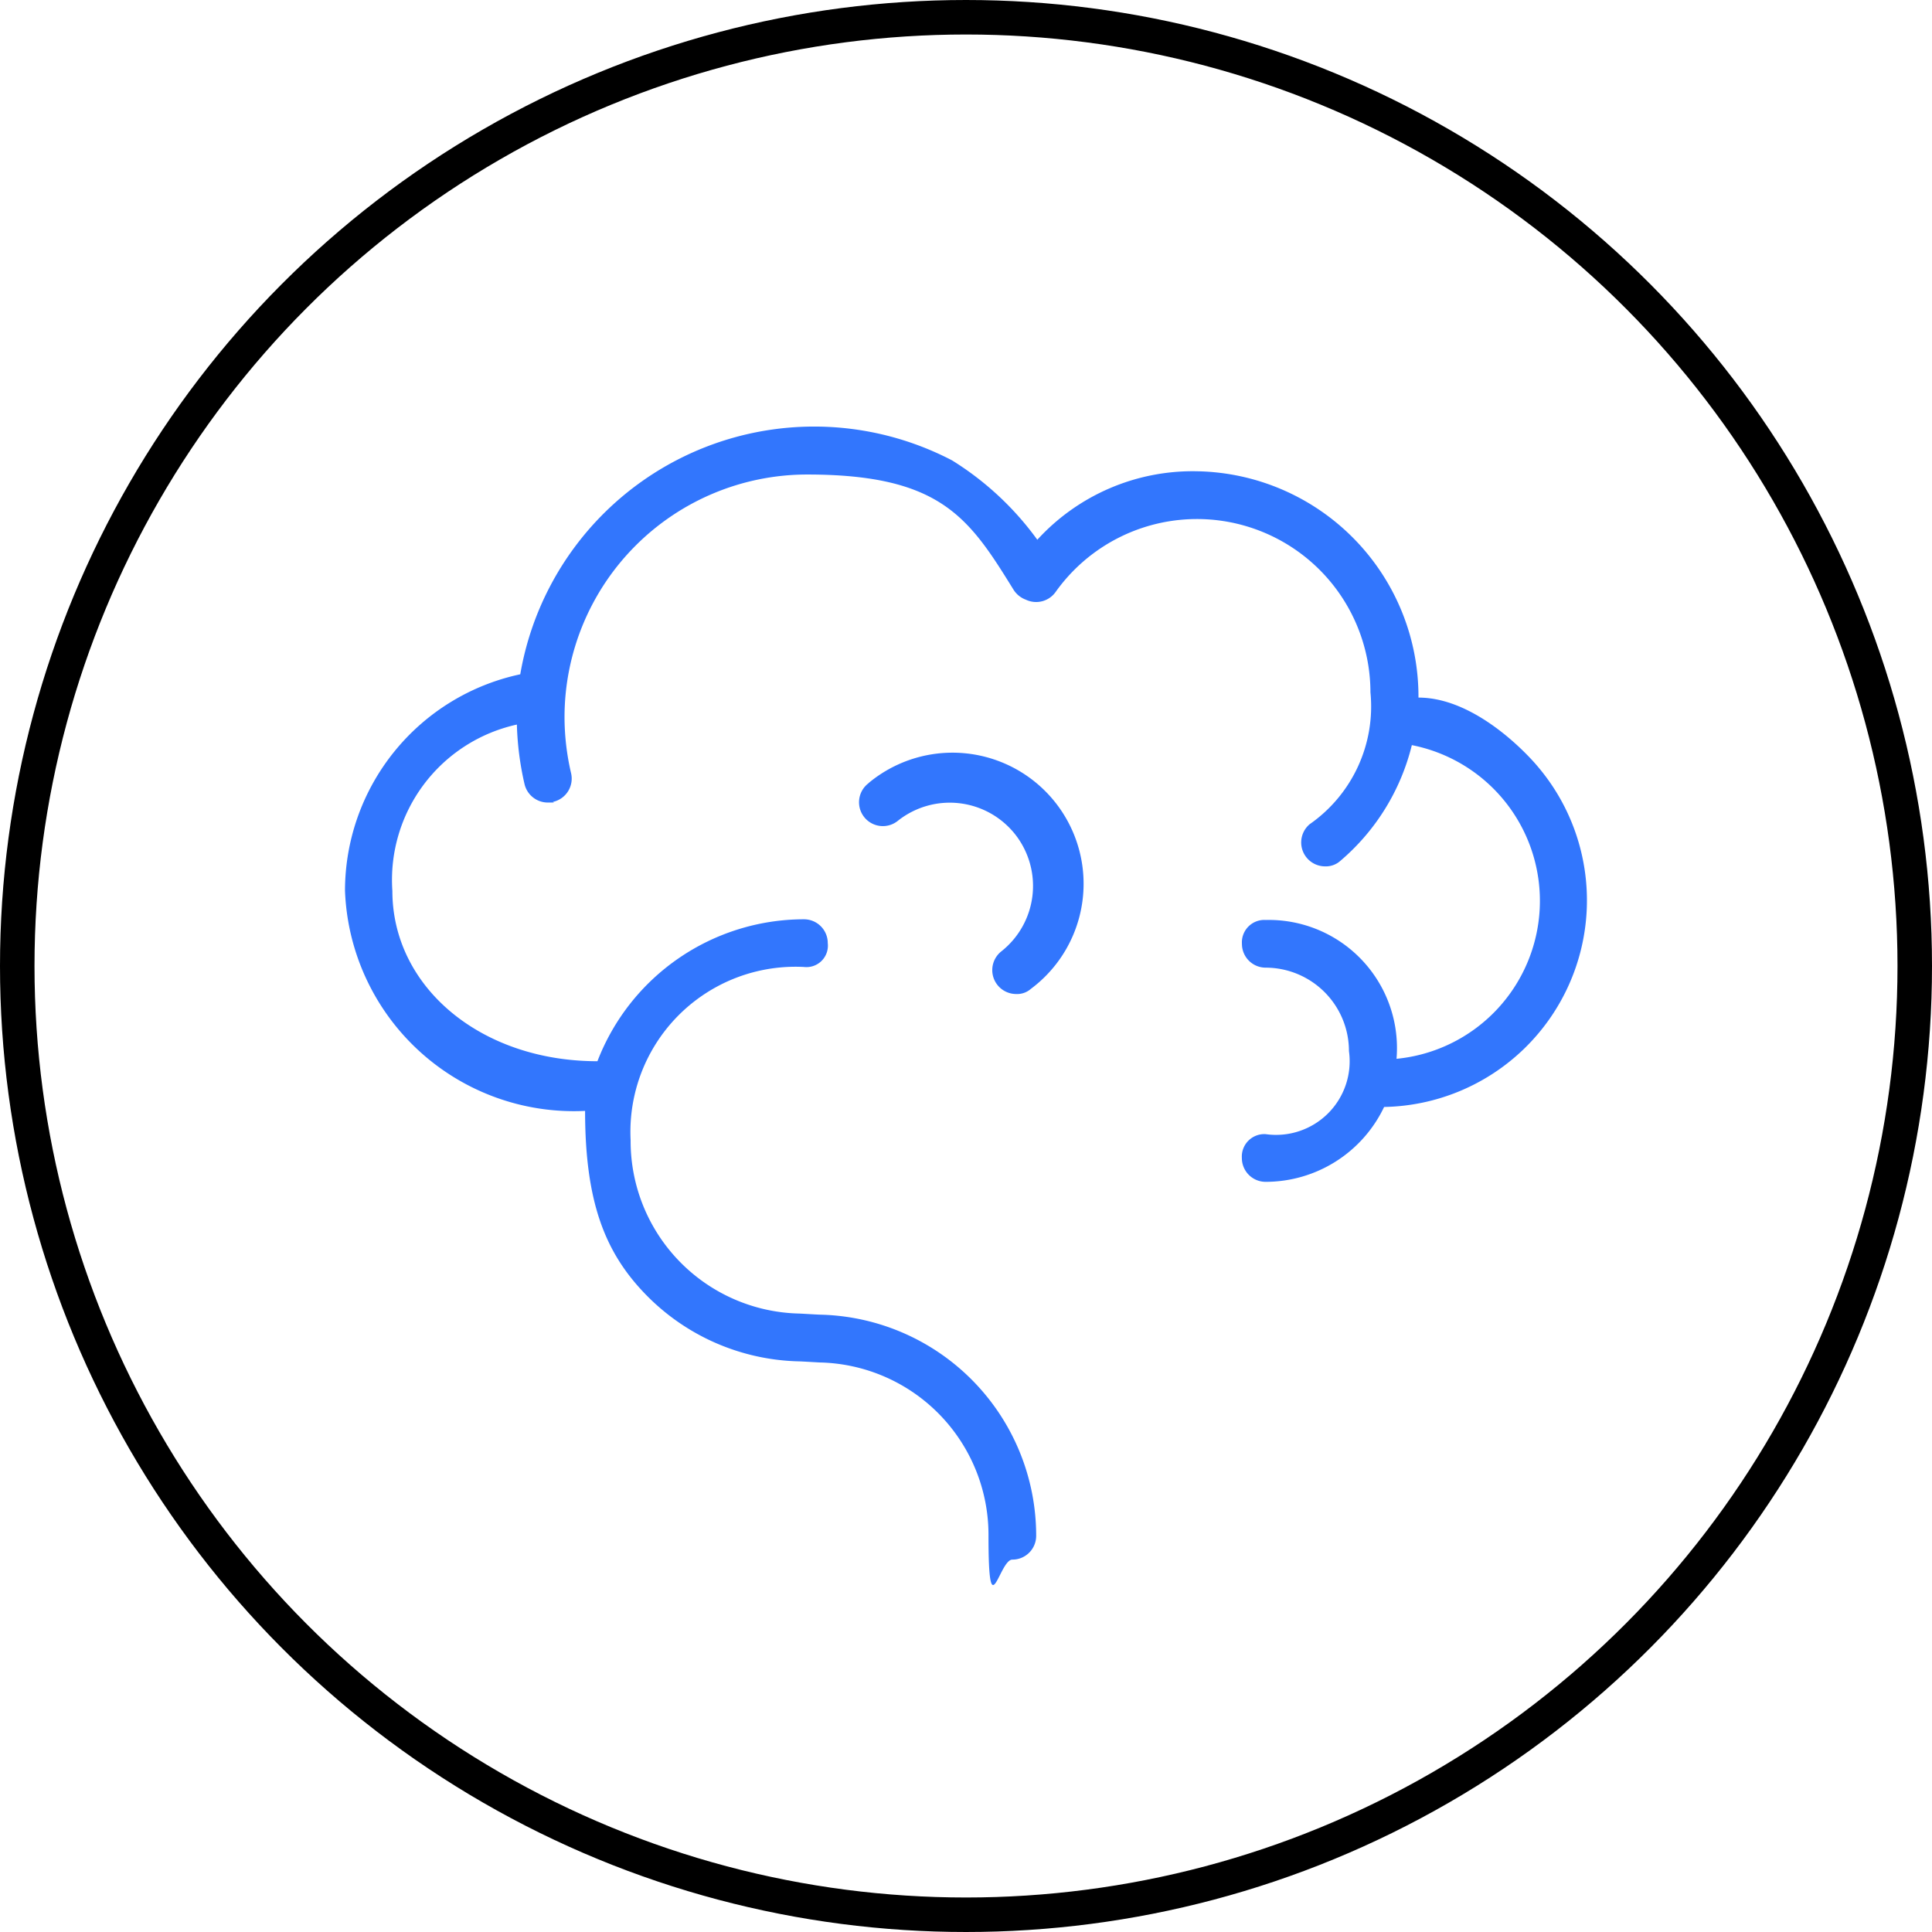
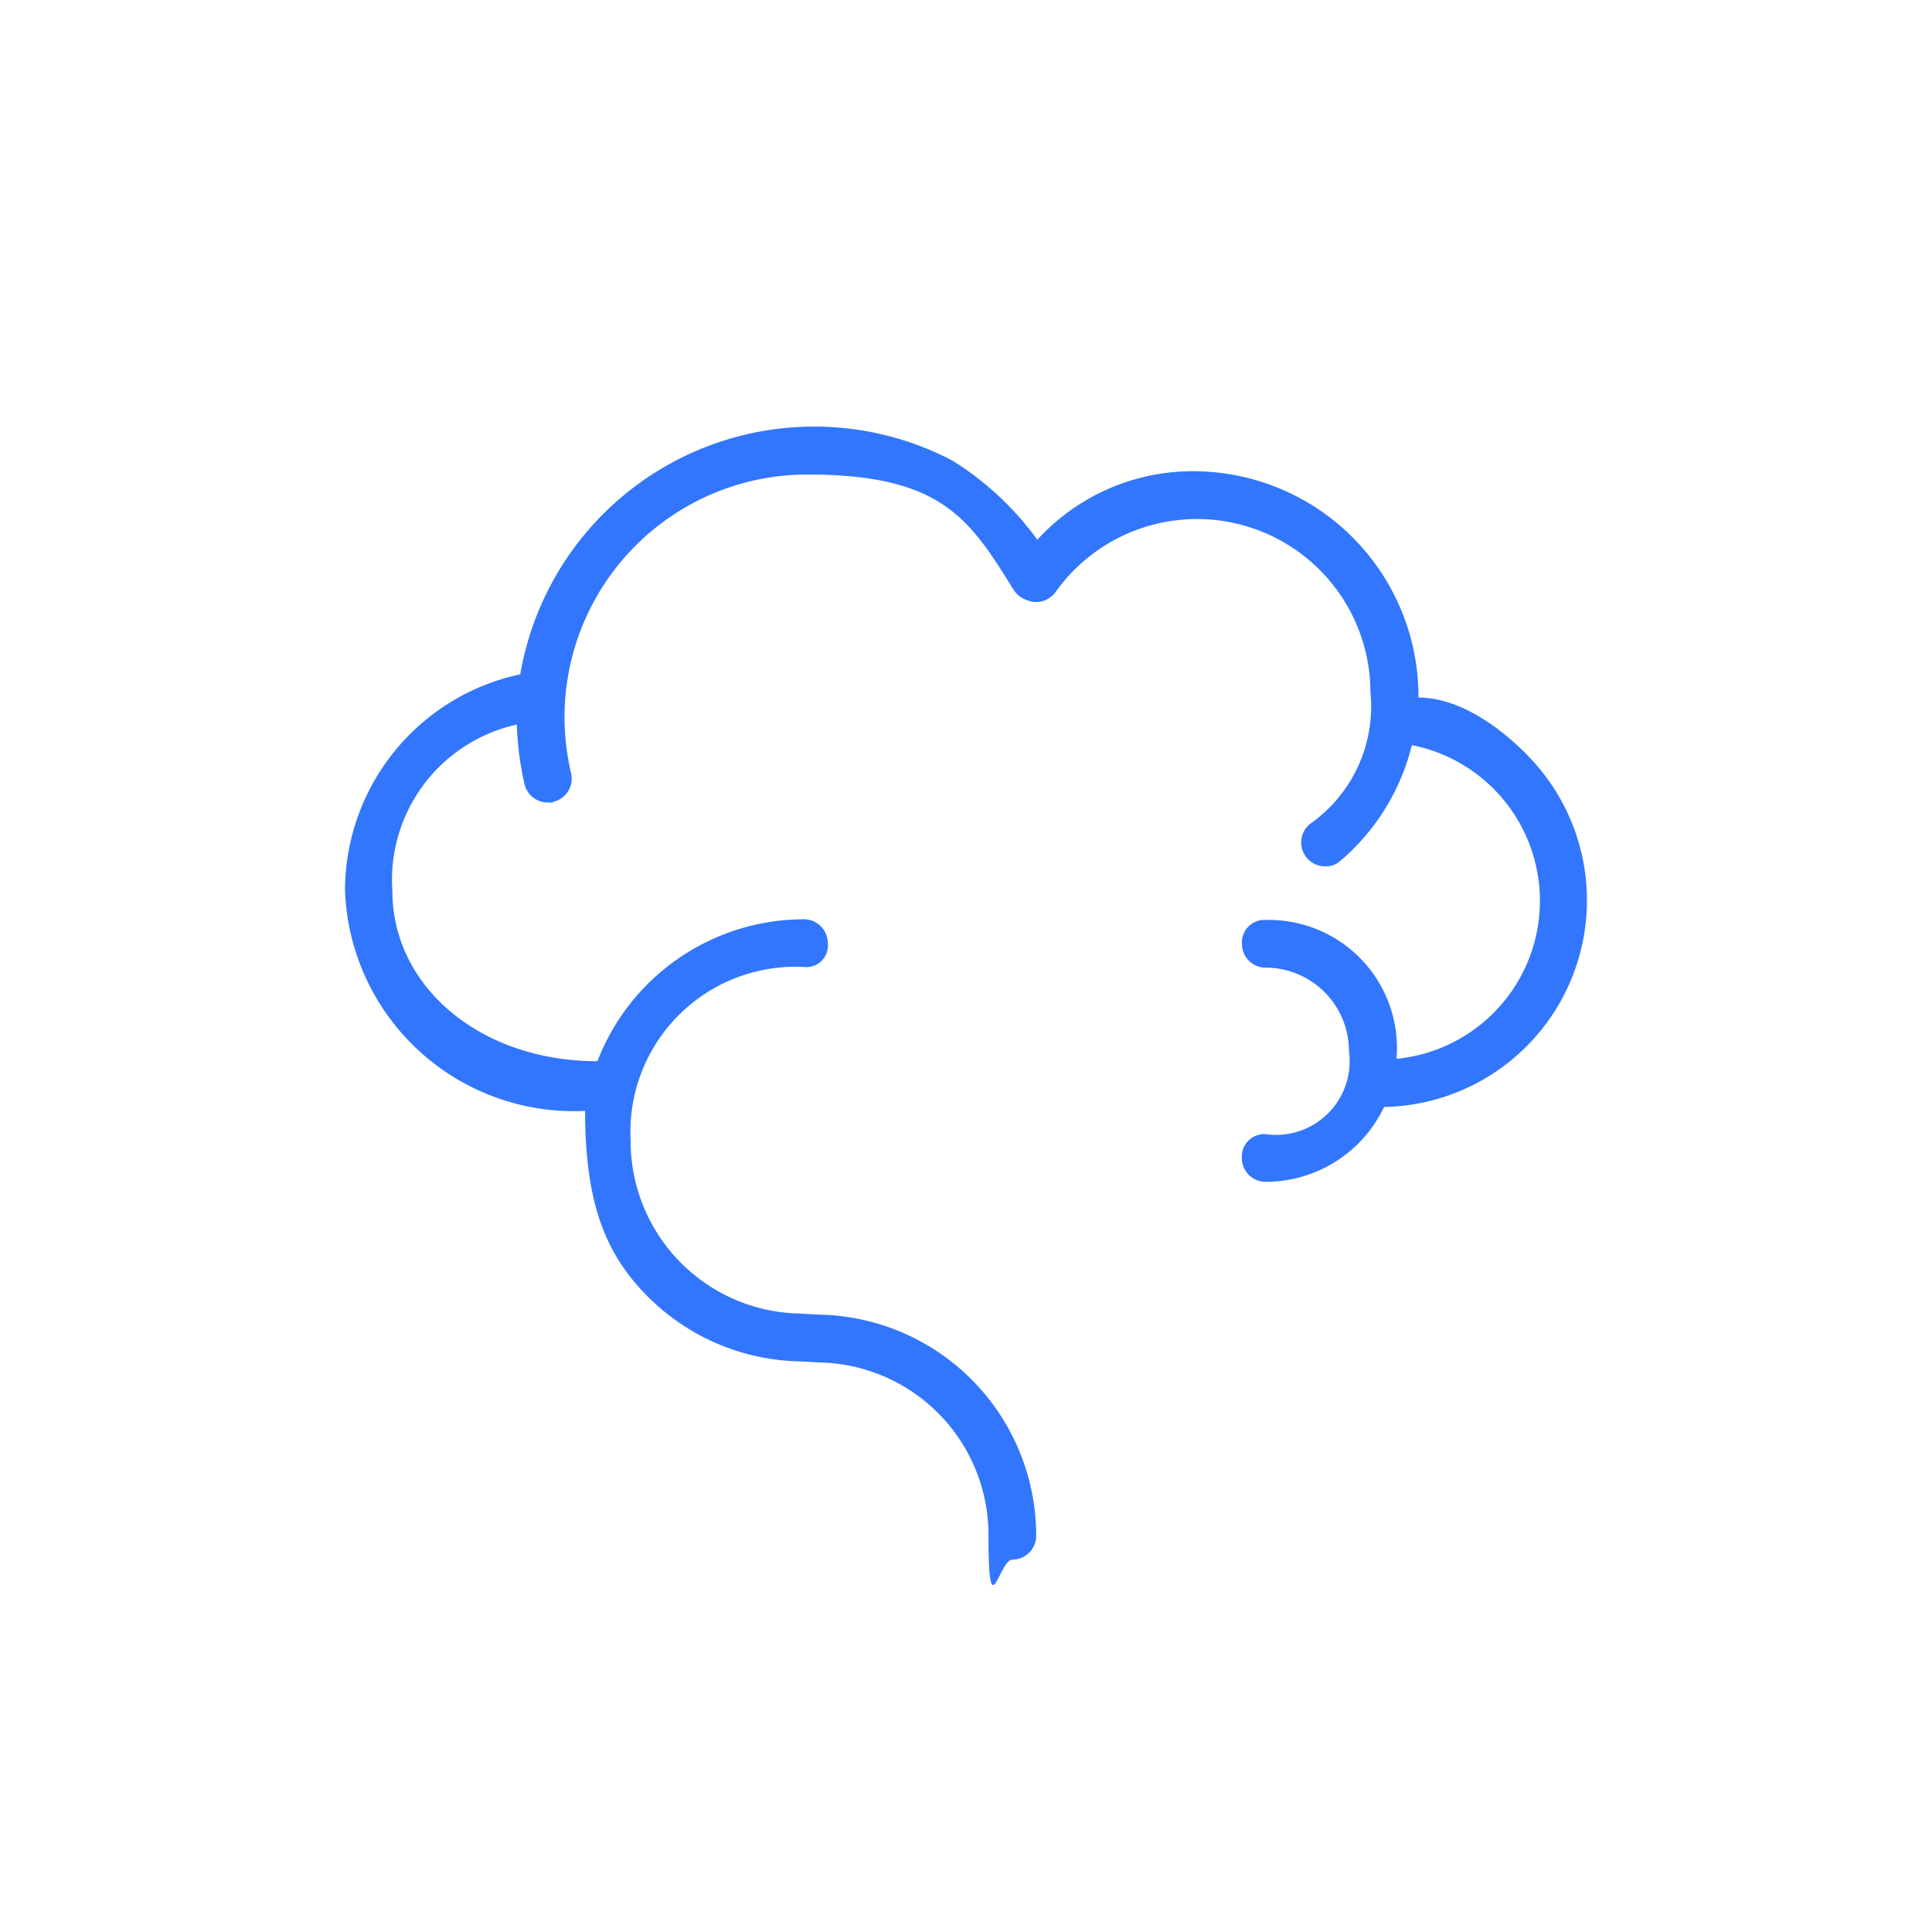
<svg xmlns="http://www.w3.org/2000/svg" width="56" height="56" viewBox="0 0 56 56">
  <g id="Grupo_931" data-name="Grupo 931" transform="translate(-14 -1844.635)">
    <g id="Grupo_932" data-name="Grupo 932">
      <g id="Elipse_103" data-name="Elipse 103" transform="translate(14 1844.635)" fill="none" stroke="#000" stroke-width="1">
-         <circle cx="28" cy="28" r="28" stroke="none" />
-         <circle cx="28" cy="28" r="27.5" fill="none" />
-       </g>
+         </g>
      <g id="tht_brain_analyzer_icon" transform="translate(-37.6 1757)">
        <path id="Trazado_2719" data-name="Trazado 2719" d="M92.715,107.855a6.532,6.532,0,0,0-6.412-6.56,6.1,6.1,0,0,0-4.636,1.985,8.722,8.722,0,0,0-2.47-2.3,8.643,8.643,0,0,0-12.517,6.2,6.419,6.419,0,0,0-5.08,6.272,6.64,6.64,0,0,0,6.959,6.383c0,2.663.588,4.119,1.759,5.323a6.4,6.4,0,0,0,4.41,1.936c.09,0,.53.029.641.033a5,5,0,0,1,4.883,5.023c0,2.742.308.691.691.691a.689.689,0,0,0,.691-.691,6.409,6.409,0,0,0-6.227-6.408c-.09,0-.53-.029-.645-.033a5,5,0,0,1-4.883-5.023,4.785,4.785,0,0,1,5.023-5.023.622.622,0,0,0,.691-.691.689.689,0,0,0-.691-.691,6.42,6.42,0,0,0-5.985,4.114c-3.4,0-5.944-2.166-5.944-4.937a4.611,4.611,0,0,1,3.609-4.821,8.67,8.67,0,0,0,.222,1.726.693.693,0,0,0,.674.534c.316,0,.107-.008.16-.021a.691.691,0,0,0,.514-.834,7.184,7.184,0,0,1-.189-1.624,7.036,7.036,0,0,1,7.029-7.029c3.876,0,4.694,1.25,5.985,3.338a.716.716,0,0,0,.362.292.692.692,0,0,0,.859-.226,5.028,5.028,0,0,1,9.125,2.91,4.159,4.159,0,0,1-1.763,3.823.693.693,0,0,0,.448,1.221.628.628,0,0,0,.448-.164,6.41,6.41,0,0,0,2.067-3.35,4.6,4.6,0,0,1-.444,9.092,3.714,3.714,0,0,0-3.79-4.024.65.65,0,0,0-.691.691.689.689,0,0,0,.691.691A2.417,2.417,0,0,1,90.7,118.1a2.134,2.134,0,0,1-2.413,2.409.651.651,0,0,0-.691.691.689.689,0,0,0,.691.691,3.805,3.805,0,0,0,3.432-2.17,5.99,5.99,0,0,0,4.439-9.885s-1.632-1.981-3.444-1.981h0Z" fill="#3276fd" />
-         <path id="Trazado_2720" data-name="Trazado 2720" d="M424.732,332.373a.691.691,0,1,0,.855,1.085,2.417,2.417,0,0,1,3.391.4,2.417,2.417,0,0,1-.4,3.391.693.693,0,0,0,.427,1.237.6.6,0,0,0,.427-.148,3.8,3.8,0,1,0-4.706-5.964h0Z" transform="translate(-347.953 -222.039)" fill="#3276fd" />
      </g>
    </g>
  </g>
</svg>